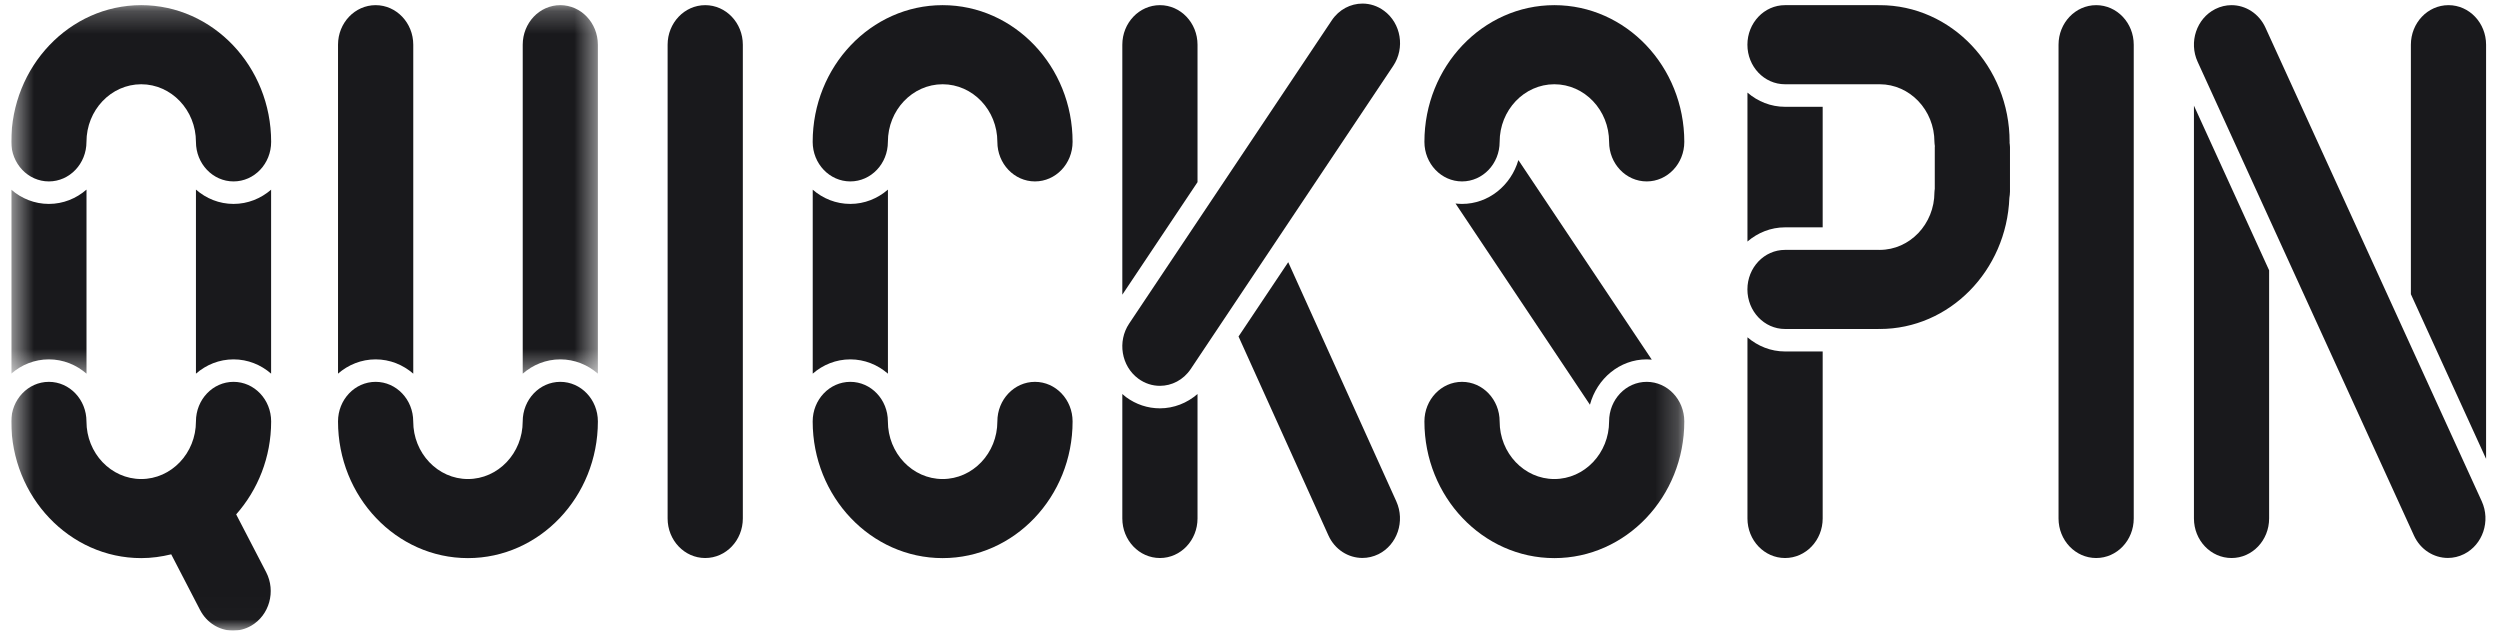
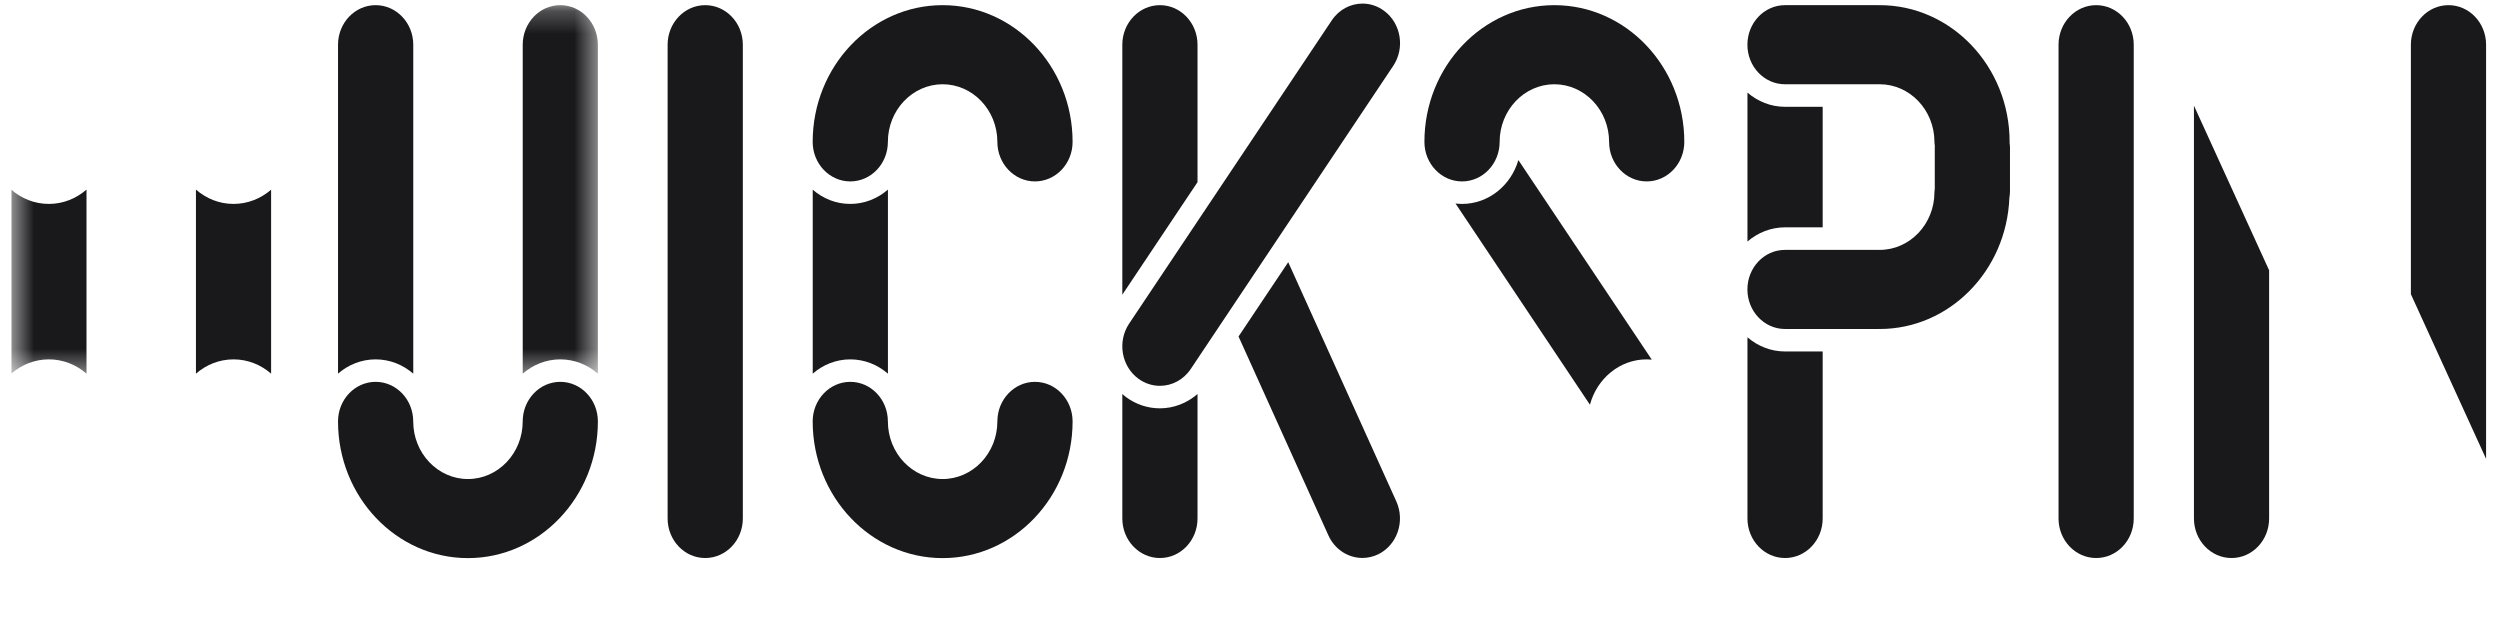
<svg xmlns="http://www.w3.org/2000/svg" width="111" height="28" viewBox="0 0 111 28" fill="none">
  <g clip-path="url(#clip0_6_6633)">
    <path fill-rule="evenodd" clip-rule="evenodd" d="M61.453 0.48C61.162 0.263 60.826 0.159 60.494 0.159C59.97 0.159 59.452 0.42 59.128 0.908L50.135 14.366C49.604 15.159 49.785 16.255 50.541 16.812C50.833 17.027 51.167 17.131 51.5 17.131C52.025 17.131 52.541 16.872 52.867 16.386L61.858 2.926C62.389 2.134 62.208 1.037 61.453 0.48Z" fill="#19191C" />
-     <path fill-rule="evenodd" clip-rule="evenodd" d="M110.19 22.257L100.586 1.228C100.298 0.597 99.701 0.229 99.079 0.229C98.837 0.229 98.592 0.285 98.358 0.402C97.527 0.821 97.176 1.87 97.575 2.744L107.179 23.776C107.465 24.406 108.063 24.773 108.686 24.773C108.928 24.773 109.173 24.717 109.407 24.6C110.238 24.18 110.589 23.132 110.19 22.257Z" fill="#19191C" />
    <path fill-rule="evenodd" clip-rule="evenodd" d="M89.216 8.788C89.229 8.697 89.243 8.605 89.243 8.509V6.527C89.243 6.462 89.231 6.4 89.225 6.336C89.225 6.324 89.227 6.313 89.227 6.3C89.227 2.952 86.639 0.229 83.459 0.229C83.451 0.229 83.441 0.232 83.433 0.232C83.423 0.232 83.415 0.229 83.405 0.229H79.254C78.331 0.229 77.585 1.016 77.585 1.986C77.585 2.956 78.331 3.741 79.254 3.741H83.411C83.419 3.741 83.426 3.74 83.435 3.74C83.443 3.74 83.451 3.741 83.459 3.741C84.799 3.741 85.889 4.89 85.889 6.3C85.889 6.365 85.901 6.426 85.908 6.489C85.907 6.502 85.904 6.515 85.904 6.527V8.385C85.899 8.436 85.889 8.485 85.889 8.538C85.889 9.946 84.799 11.095 83.459 11.095C83.451 11.095 83.443 11.096 83.435 11.096C83.426 11.096 83.418 11.095 83.411 11.095H79.254C78.331 11.095 77.585 11.88 77.585 12.85C77.585 13.819 78.331 14.607 79.254 14.607H83.405C83.414 14.607 83.423 14.602 83.431 14.602C83.441 14.602 83.45 14.607 83.459 14.607C86.559 14.607 89.089 12.018 89.216 8.788Z" fill="#19191C" />
    <path fill-rule="evenodd" clip-rule="evenodd" d="M69.013 0.229C65.833 0.229 63.244 2.952 63.244 6.3C63.244 7.269 63.993 8.055 64.914 8.055C65.836 8.055 66.584 7.269 66.584 6.3C66.584 4.89 67.674 3.741 69.013 3.741C70.353 3.741 71.444 4.89 71.444 6.3C71.444 7.269 72.191 8.055 73.114 8.055C74.035 8.055 74.783 7.269 74.783 6.3C74.783 2.952 72.194 0.229 69.013 0.229Z" fill="#19191C" />
    <mask id="mask0_6_6633" style="mask-type:alpha" maskUnits="userSpaceOnUse" x="0" y="0" width="75" height="28">
-       <path d="M0.511 0.229H74.783V27.988H0.511V0.229Z" fill="white" />
-     </mask>
+       </mask>
    <g mask="url(#mask0_6_6633)">
      <path fill-rule="evenodd" clip-rule="evenodd" d="M73.114 16.954C72.191 16.954 71.444 17.742 71.444 18.712C71.444 20.121 70.353 21.269 69.013 21.269C67.674 21.269 66.584 20.121 66.584 18.712C66.584 17.742 65.836 16.954 64.914 16.954C63.993 16.954 63.244 17.742 63.244 18.712C63.244 22.057 65.833 24.78 69.013 24.78C72.194 24.78 74.783 22.057 74.783 18.712C74.783 17.742 74.035 16.954 73.114 16.954Z" fill="#19191C" />
      <path fill-rule="evenodd" clip-rule="evenodd" d="M6.27 0.229C3.09 0.229 0.5 2.952 0.5 6.3C0.5 7.269 1.247 8.055 2.17 8.055C3.091 8.055 3.839 7.269 3.839 6.3C3.839 4.89 4.929 3.741 6.27 3.741C7.609 3.741 8.7 4.89 8.7 6.3C8.7 7.269 9.447 8.055 10.369 8.055C11.292 8.055 12.039 7.269 12.039 6.3C12.039 2.952 9.451 0.229 6.27 0.229Z" fill="#19191C" />
-       <path fill-rule="evenodd" clip-rule="evenodd" d="M10.369 16.954C9.447 16.954 8.7 17.742 8.7 18.712C8.7 20.121 7.609 21.269 6.27 21.269C4.929 21.269 3.839 20.121 3.839 18.712C3.839 17.742 3.091 16.954 2.17 16.954C1.247 16.954 0.5 17.742 0.5 18.712C0.5 22.057 3.09 24.78 6.27 24.78C6.728 24.78 7.172 24.717 7.602 24.612L8.884 27.085C9.18 27.653 9.731 27.982 10.305 27.999C10.32 28 10.336 28 10.352 28C10.623 28 10.896 27.93 11.149 27.785C11.961 27.318 12.258 26.253 11.816 25.402L10.486 22.839C11.446 21.754 12.039 20.306 12.039 18.712C12.039 17.742 11.292 16.954 10.369 16.954Z" fill="#19191C" />
+       <path fill-rule="evenodd" clip-rule="evenodd" d="M10.369 16.954C9.447 16.954 8.7 17.742 8.7 18.712C8.7 20.121 7.609 21.269 6.27 21.269C4.929 21.269 3.839 20.121 3.839 18.712C3.839 17.742 3.091 16.954 2.17 16.954C1.247 16.954 0.5 17.742 0.5 18.712C0.5 22.057 3.09 24.78 6.27 24.78C6.728 24.78 7.172 24.717 7.602 24.612L8.884 27.085C9.18 27.653 9.731 27.982 10.305 27.999C10.32 28 10.336 28 10.352 28C10.623 28 10.896 27.93 11.149 27.785C11.961 27.318 12.258 26.253 11.816 25.402L10.486 22.839C11.446 21.754 12.039 20.306 12.039 18.712C12.039 17.742 11.292 16.954 10.369 16.954" fill="#19191C" />
    </g>
    <path fill-rule="evenodd" clip-rule="evenodd" d="M45.952 16.954C45.032 16.954 44.283 17.742 44.283 18.712C44.283 20.121 43.192 21.269 41.852 21.269C40.513 21.269 39.422 20.121 39.422 18.712C39.422 17.742 38.675 16.954 37.753 16.954C36.832 16.954 36.083 17.742 36.083 18.712C36.083 22.057 38.671 24.78 41.852 24.78C45.034 24.78 47.623 22.057 47.623 18.712C47.623 17.742 46.875 16.954 45.952 16.954Z" fill="#19191C" />
    <path fill-rule="evenodd" clip-rule="evenodd" d="M24.876 16.954C23.955 16.954 23.208 17.742 23.208 18.712C23.208 20.121 22.117 21.269 20.776 21.269C19.437 21.269 18.347 20.121 18.347 18.712C18.347 17.742 17.6 16.954 16.678 16.954C15.756 16.954 15.008 17.742 15.008 18.712C15.008 22.057 17.595 24.78 20.776 24.78C23.956 24.78 26.546 22.057 26.546 18.712C26.546 17.742 25.799 16.954 24.876 16.954Z" fill="#19191C" />
    <path fill-rule="evenodd" clip-rule="evenodd" d="M41.852 0.229C38.671 0.229 36.083 2.952 36.083 6.3C36.083 7.269 36.832 8.055 37.753 8.055C38.675 8.055 39.422 7.269 39.422 6.3C39.422 4.89 40.513 3.741 41.852 3.741C43.192 3.741 44.283 4.89 44.283 6.3C44.283 7.269 45.032 8.055 45.952 8.055C46.875 8.055 47.623 7.269 47.623 6.3C47.623 2.952 45.034 0.229 41.852 0.229Z" fill="#19191C" />
    <path fill-rule="evenodd" clip-rule="evenodd" d="M64.914 9.054C64.817 9.054 64.722 9.046 64.625 9.036L70.593 17.97C70.904 16.81 71.914 15.956 73.114 15.956C73.188 15.956 73.263 15.963 73.339 15.968L67.416 7.107C67.089 8.234 66.091 9.054 64.914 9.054Z" fill="#19191C" />
    <path fill-rule="evenodd" clip-rule="evenodd" d="M53.17 8.087V1.986C53.17 1.016 52.422 0.229 51.501 0.229C50.579 0.229 49.831 1.016 49.831 1.986V13.084L53.17 8.087Z" fill="#19191C" />
    <path fill-rule="evenodd" clip-rule="evenodd" d="M37.753 15.956C38.387 15.956 38.969 16.196 39.424 16.591V8.418C38.969 8.814 38.387 9.054 37.753 9.054C37.12 9.054 36.538 8.817 36.085 8.422V16.59C36.538 16.195 37.12 15.956 37.753 15.956Z" fill="#19191C" />
    <path fill-rule="evenodd" clip-rule="evenodd" d="M110.382 20.373V1.986C110.382 1.016 109.636 0.229 108.713 0.229C107.79 0.229 107.043 1.016 107.043 1.986V13.062L110.382 20.373Z" fill="#19191C" />
    <path fill-rule="evenodd" clip-rule="evenodd" d="M79.254 10.094H80.927V4.742H79.254C78.622 4.742 78.042 4.504 77.587 4.111V10.724C78.042 10.333 78.622 10.094 79.254 10.094Z" fill="#19191C" />
    <path fill-rule="evenodd" clip-rule="evenodd" d="M93.07 0.229C92.147 0.229 91.399 1.016 91.399 1.986V23.02C91.399 23.991 92.147 24.776 93.07 24.776C93.993 24.776 94.738 23.991 94.738 23.02V1.986C94.738 1.016 93.993 0.229 93.07 0.229Z" fill="#19191C" />
    <path fill-rule="evenodd" clip-rule="evenodd" d="M51.5 18.13C50.958 18.13 50.438 17.957 49.994 17.63C49.938 17.588 49.885 17.541 49.831 17.494V23.02C49.831 23.991 50.579 24.776 51.501 24.776C52.422 24.776 53.17 23.991 53.17 23.02V17.494C52.705 17.898 52.117 18.13 51.5 18.13Z" fill="#19191C" />
    <path fill-rule="evenodd" clip-rule="evenodd" d="M31.311 0.229C30.391 0.229 29.642 1.016 29.642 1.986V23.02C29.642 23.991 30.391 24.776 31.311 24.776C32.234 24.776 32.982 23.991 32.982 23.02V1.986C32.982 1.016 32.234 0.229 31.311 0.229Z" fill="#19191C" />
    <path fill-rule="evenodd" clip-rule="evenodd" d="M57.197 11.641L54.991 14.94L58.981 23.771C59.268 24.405 59.866 24.773 60.491 24.773C60.731 24.773 60.975 24.718 61.207 24.604C62.04 24.187 62.393 23.139 61.997 22.262L57.197 11.641Z" fill="#19191C" />
    <path fill-rule="evenodd" clip-rule="evenodd" d="M97.411 4.691V23.02C97.411 23.991 98.158 24.776 99.081 24.776C100.002 24.776 100.749 23.991 100.749 23.02V12.002L97.411 4.691Z" fill="#19191C" />
    <path fill-rule="evenodd" clip-rule="evenodd" d="M79.254 15.605C78.622 15.605 78.042 15.366 77.587 14.976V23.02C77.587 23.991 78.335 24.776 79.257 24.776C80.178 24.776 80.927 23.991 80.927 23.02V15.605H79.254Z" fill="#19191C" />
    <path fill-rule="evenodd" clip-rule="evenodd" d="M16.678 15.956C17.312 15.956 17.894 16.196 18.349 16.591V1.986C18.349 1.016 17.6 0.229 16.678 0.229C15.756 0.229 15.008 1.016 15.008 1.986V16.59C15.463 16.195 16.044 15.956 16.678 15.956Z" fill="#19191C" />
    <mask id="mask1_6_6633" style="mask-type:alpha" maskUnits="userSpaceOnUse" x="0" y="0" width="27" height="17">
      <path d="M0.511 0.229H26.545V16.591H0.511V0.229Z" fill="white" />
    </mask>
    <g mask="url(#mask1_6_6633)">
      <path fill-rule="evenodd" clip-rule="evenodd" d="M24.876 15.956C25.51 15.956 26.092 16.195 26.545 16.59V1.986C26.545 1.016 25.799 0.229 24.876 0.229C23.954 0.229 23.209 1.016 23.209 1.986V16.591C23.662 16.195 24.244 15.956 24.876 15.956Z" fill="#19191C" />
      <path fill-rule="evenodd" clip-rule="evenodd" d="M2.17 15.956C2.803 15.956 3.388 16.196 3.841 16.591V8.418C3.388 8.814 2.803 9.054 2.17 9.054C1.536 9.054 0.955 8.817 0.501 8.422V16.59C0.955 16.195 1.536 15.956 2.17 15.956Z" fill="#19191C" />
    </g>
    <path fill-rule="evenodd" clip-rule="evenodd" d="M10.369 9.054C9.734 9.054 9.153 8.814 8.7 8.418V16.591C9.153 16.195 9.734 15.956 10.369 15.956C11.003 15.956 11.584 16.195 12.037 16.59V8.422C11.584 8.814 11.003 9.054 10.369 9.054Z" fill="#19191C" />
  </g>
  <defs>
    <clipPath id="clip0_6_6633">
      <rect width="110" height="28" fill="white" transform="translate(0.5)" />
    </clipPath>
  </defs>
</svg>